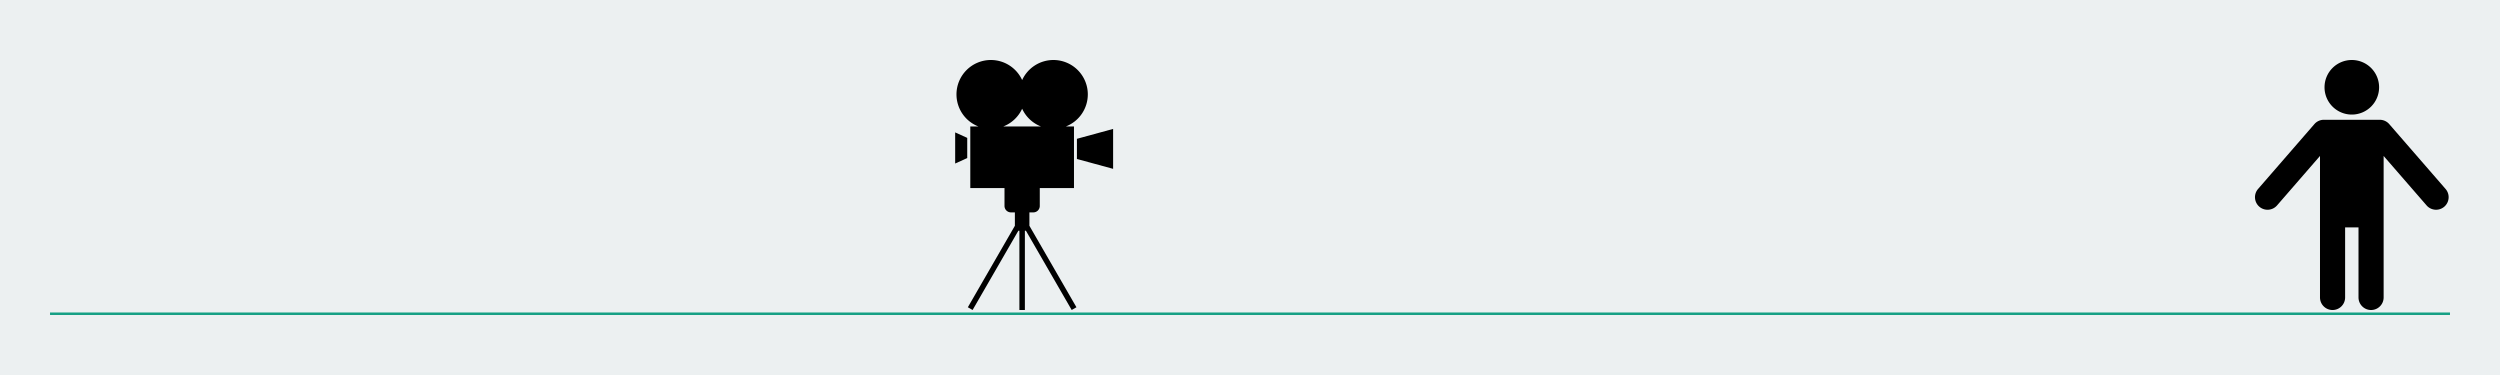
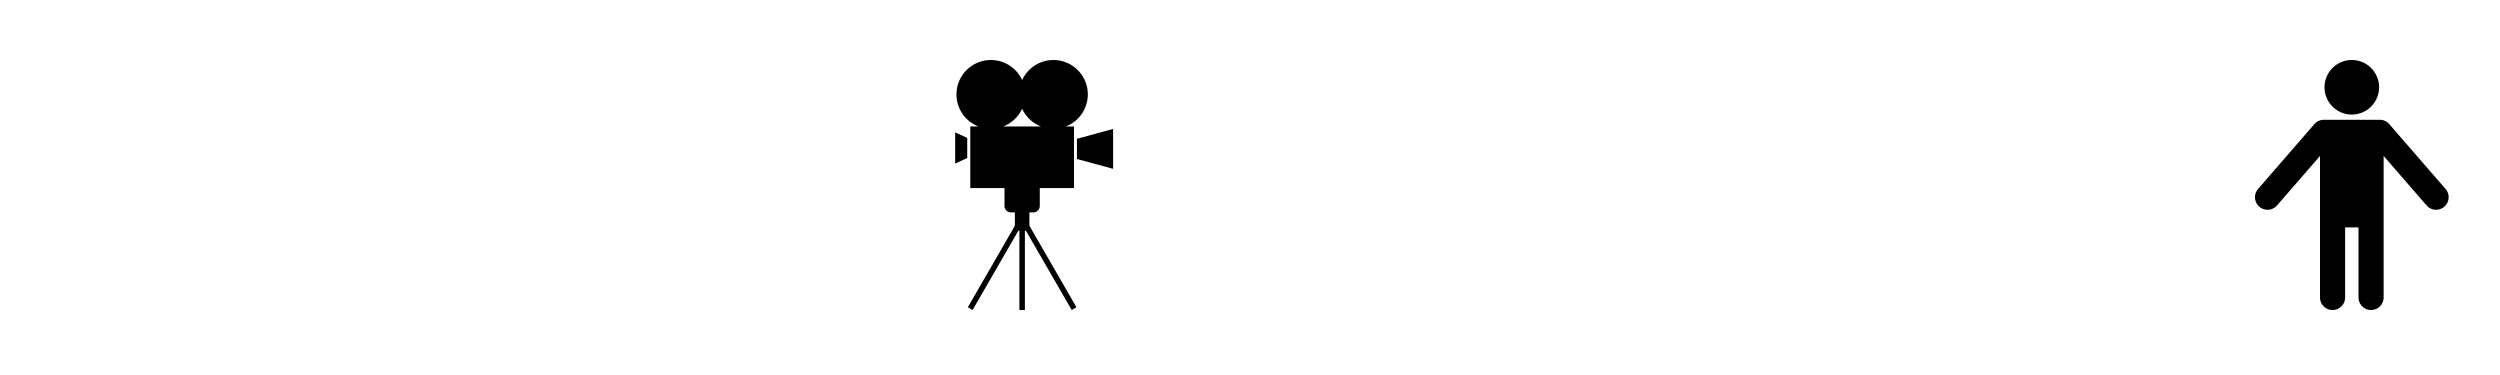
<svg xmlns="http://www.w3.org/2000/svg" width="1000" height="150" viewBox="0 0 264.583 39.688" xml:space="preserve">
-   <path fill="#ecf0f1" paint-order="stroke fill markers" d="M0 0h264.583v39.688H0z" />
  <path d="M248.901 6.35a2.887 2.887 0 0 0-2.887 2.887 2.887 2.887 0 0 0 2.887 2.888 2.887 2.887 0 0 0 2.888-2.888A2.887 2.887 0 0 0 248.9 6.35zm-2.957 6.327a1.33 1.33 0 0 0-1.003.457l-5.96 6.863a1.33 1.33 0 0 0 .13 1.876 1.33 1.33 0 0 0 1.876-.132l4.547-5.236V31.48a1.33 1.33 0 0 0 1.33 1.33 1.33 1.33 0 0 0 1.329-1.33v-7.414h1.417v7.414a1.33 1.33 0 0 0 1.33 1.33 1.33 1.33 0 0 0 1.329-1.33V16.506l4.547 5.235a1.33 1.33 0 0 0 1.875.132 1.33 1.33 0 0 0 .132-1.876l-5.961-6.863a1.33 1.33 0 0 0-1.004-.457z" paint-order="stroke fill markers" />
-   <path d="M5.292 33.205h254" fill="none" stroke="#16a085" stroke-width=".265" />
  <path d="M104.867 6.35a3.641 3.641 0 0 0-3.64 3.641 3.641 3.641 0 0 0 2.32 3.393h-.858v6.523h3.62v1.888c0 .378.305.683.684.683h.414v1.418l-4.977 8.622.502.29 4.844-8.39h.11v8.39h.58v-8.39h.11l4.844 8.39.503-.29-4.978-8.622v-1.418h.415a.682.682 0 0 0 .683-.683v-1.888h3.62v-6.523h-.859a3.641 3.641 0 0 0 2.322-3.393 3.641 3.641 0 0 0-3.641-3.641 3.641 3.641 0 0 0-3.308 2.124 3.641 3.641 0 0 0-3.31-2.124zm3.309 5.156a3.641 3.641 0 0 0 1.995 1.878h-3.99a3.641 3.641 0 0 0 1.995-1.878zm9.628 2.139-3.83 1.045v2.135l3.83 1.044zm-16.716.367v3.295l1.277-.58v-2.135z" paint-order="stroke fill markers" />
</svg>